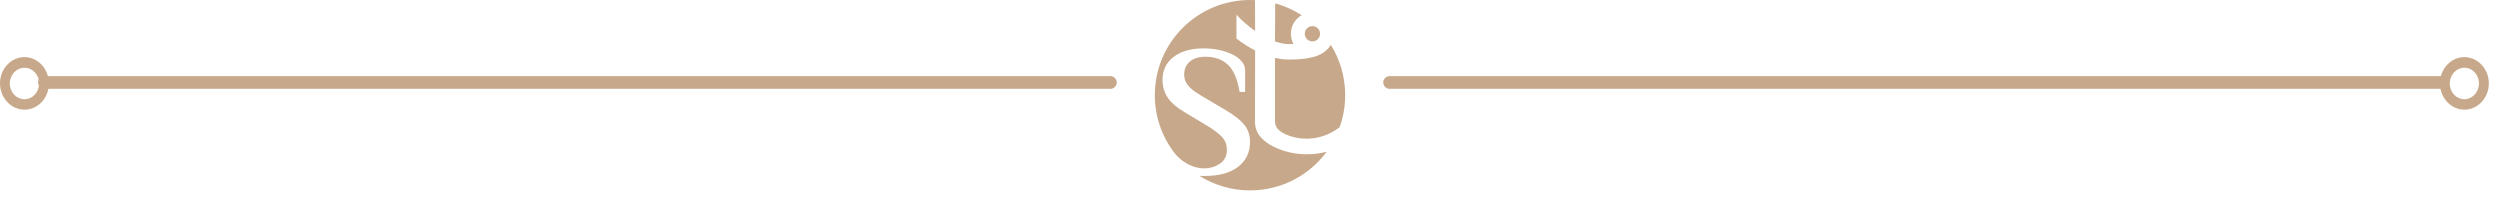
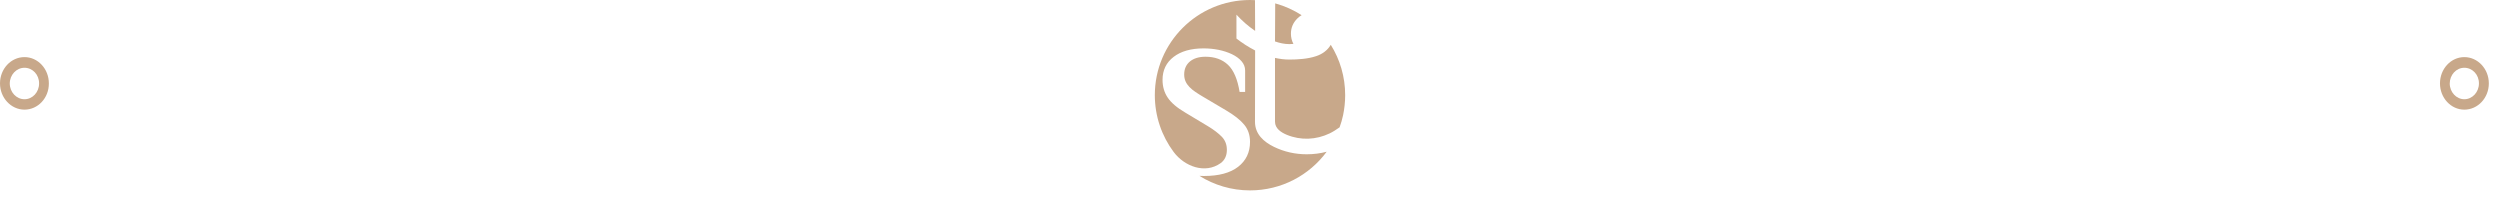
<svg xmlns="http://www.w3.org/2000/svg" width="197" height="16" viewBox="0 0 197 16" fill="none">
  <path fill-rule="evenodd" clip-rule="evenodd" d="M104.865 3.531C105.587 4.682 106 6.046 106 7.502C106 8.039 105.94 8.566 105.837 9.071C105.766 9.403 105.674 9.723 105.56 10.033C105.299 10.218 105.039 10.386 104.778 10.511C103.713 11.022 102.502 11.076 101.405 10.625C100.959 10.44 100.47 10.131 100.47 9.588V4.563C100.84 4.644 101.214 4.693 101.595 4.693C102.274 4.693 103.056 4.644 103.702 4.427C104.197 4.27 104.62 3.954 104.865 3.531Z" fill="#C8A88A" />
  <path fill-rule="evenodd" clip-rule="evenodd" d="M100.486 0.266C101.236 0.473 101.931 0.788 102.567 1.195C102.442 1.266 102.328 1.358 102.219 1.467C101.893 1.798 101.725 2.189 101.725 2.651C101.725 2.939 101.79 3.21 101.921 3.46C101.812 3.471 101.703 3.476 101.595 3.476C101.214 3.476 100.829 3.39 100.47 3.265L100.486 0.266Z" fill="#C8A88A" />
  <path fill-rule="evenodd" clip-rule="evenodd" d="M98.502 0C98.632 0 98.762 0.005 98.893 0.011L98.904 2.434C98.339 2.048 97.893 1.651 97.432 1.157V3.037C97.893 3.395 98.382 3.71 98.904 3.976L98.893 9.598C98.893 10.565 99.577 11.179 100.397 11.576C101.207 11.967 102.071 12.157 102.967 12.157C103.51 12.157 104.037 12.092 104.542 11.956C103.179 13.808 100.979 15.003 98.502 15.003C97.035 15.003 95.666 14.58 94.514 13.857C94.634 13.863 94.754 13.868 94.873 13.868C96.041 13.868 96.937 13.629 97.562 13.146C98.187 12.662 98.502 12.005 98.502 11.179C98.502 10.647 98.35 10.196 98.045 9.827C97.741 9.457 97.263 9.077 96.606 8.691L94.824 7.638C94.591 7.502 94.384 7.371 94.2 7.246C94.015 7.121 93.857 6.991 93.727 6.855C93.597 6.719 93.493 6.573 93.423 6.415C93.352 6.258 93.314 6.073 93.314 5.872C93.314 5.438 93.466 5.095 93.765 4.845C94.069 4.596 94.477 4.471 94.993 4.471C95.721 4.471 96.313 4.682 96.763 5.106C97.214 5.53 97.519 6.247 97.681 7.246H98.116V5.552C98.116 5.28 98.018 5.036 97.828 4.818C97.638 4.601 97.383 4.416 97.073 4.27C96.763 4.123 96.416 4.009 96.025 3.927C95.634 3.851 95.242 3.813 94.846 3.813C93.852 3.813 93.064 4.036 92.483 4.481C91.902 4.927 91.608 5.53 91.608 6.29C91.608 6.823 91.744 7.29 92.016 7.692C92.287 8.099 92.749 8.49 93.406 8.876L95.188 9.946C95.65 10.223 96.014 10.506 96.28 10.777C96.546 11.054 96.677 11.396 96.677 11.809C96.677 12.271 96.508 12.624 96.182 12.858C94.965 13.727 93.33 13.118 92.478 11.967C91.549 10.717 91 9.169 91 7.496C91 3.357 94.357 0 98.502 0Z" fill="#C8A88A" />
-   <path fill-rule="evenodd" clip-rule="evenodd" d="M103.419 2.059C103.751 2.059 104.022 2.33 104.022 2.662C104.022 2.993 103.751 3.265 103.419 3.265C103.088 3.265 102.816 2.993 102.816 2.662C102.816 2.33 103.088 2.059 103.419 2.059Z" fill="#C8A88A" />
  <path d="M194.19 8.64C193.13 8.64 192.27 7.71 192.27 6.57C192.27 5.43 193.13 4.5 194.19 4.5C195.25 4.5 196.12 5.43 196.12 6.57C196.12 7.72 195.25 8.64 194.19 8.64ZM194.19 5.34C193.55 5.34 193.04 5.9 193.04 6.58C193.04 7.26 193.56 7.82 194.19 7.82C194.82 7.82 195.34 7.26 195.34 6.58C195.35 5.89 194.83 5.34 194.19 5.34Z" fill="#C8A88A" />
  <path d="M1.93 8.64C0.87 8.64 0 7.71 0 6.57C0 5.43 0.86 4.5 1.93 4.5C2.99 4.5 3.85 5.43 3.85 6.57C3.86 7.72 2.99 8.64 1.93 8.64ZM1.93 5.34C1.29 5.34 0.77 5.9 0.77 6.58C0.77 7.26 1.29 7.82 1.93 7.82C2.57 7.82 3.08 7.26 3.08 6.58C3.09 5.89 2.57 5.34 1.93 5.34Z" fill="#C8A88A" />
-   <line x1="109.5" y1="6.5" x2="192.5" y2="6.5" stroke="#C8A88A" stroke-linecap="round" />
-   <line x1="3.5" y1="6.5" x2="87.5" y2="6.5" stroke="#C8A88A" stroke-linecap="round" />
</svg>